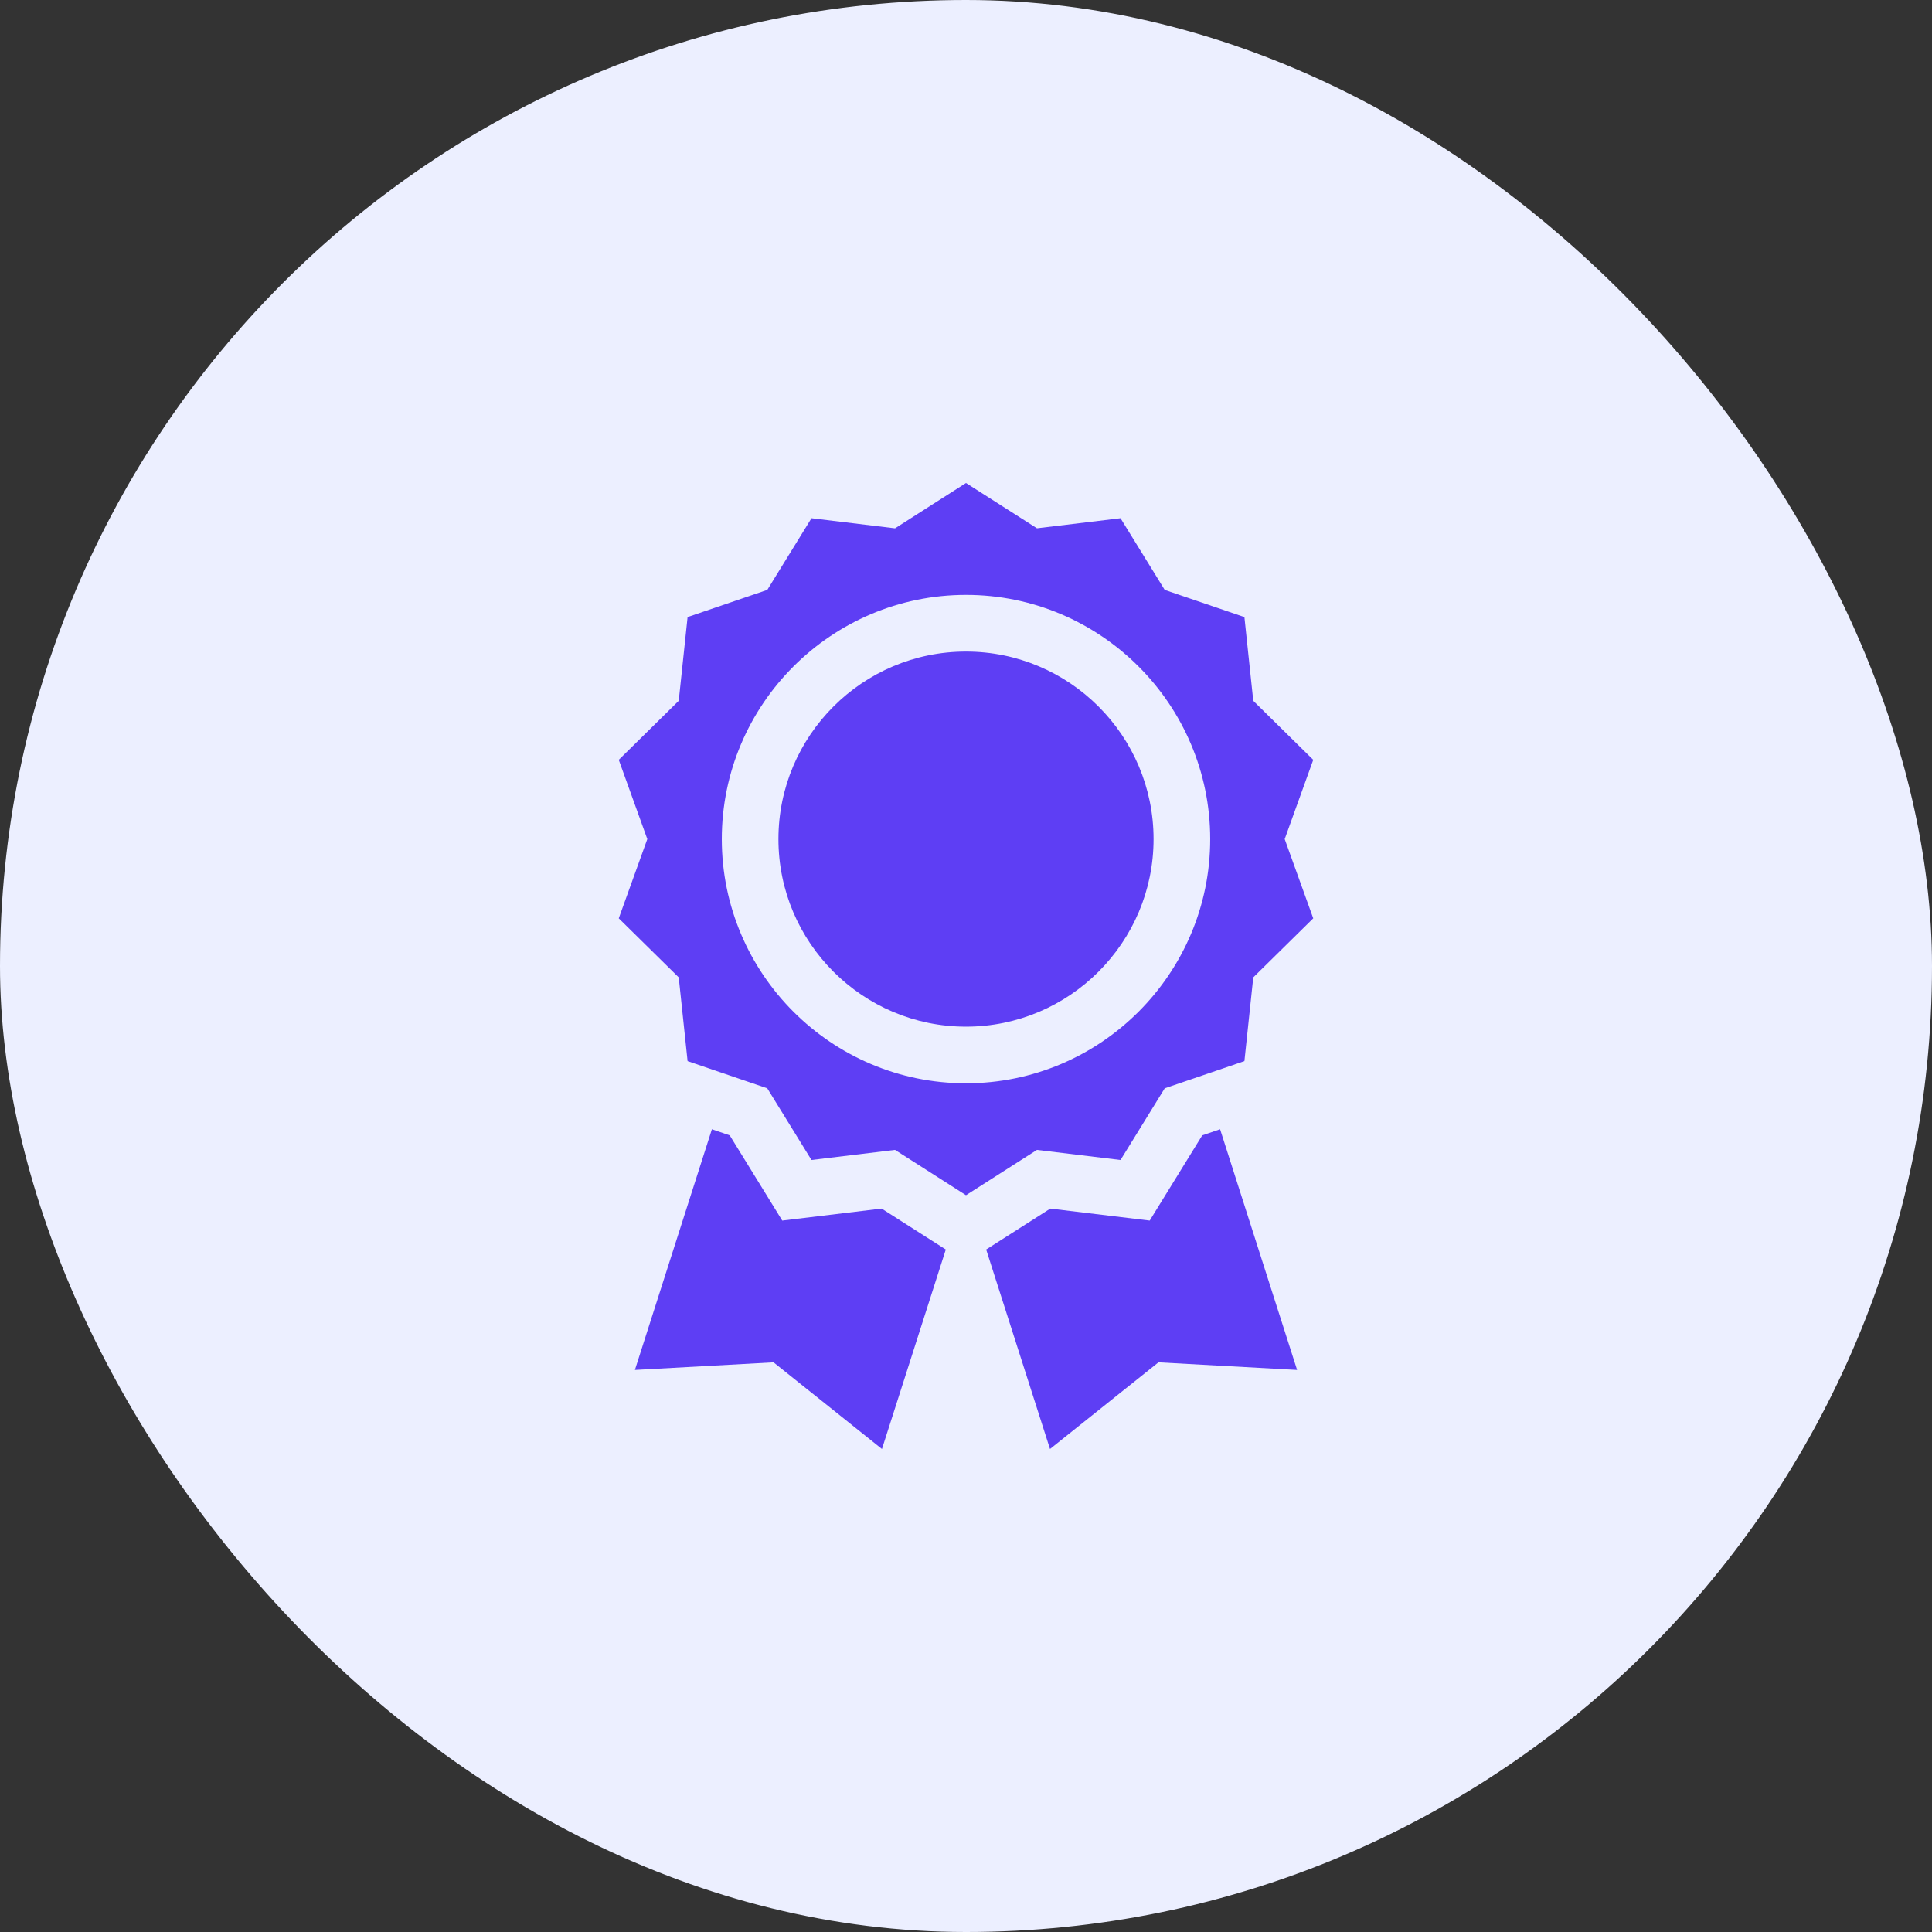
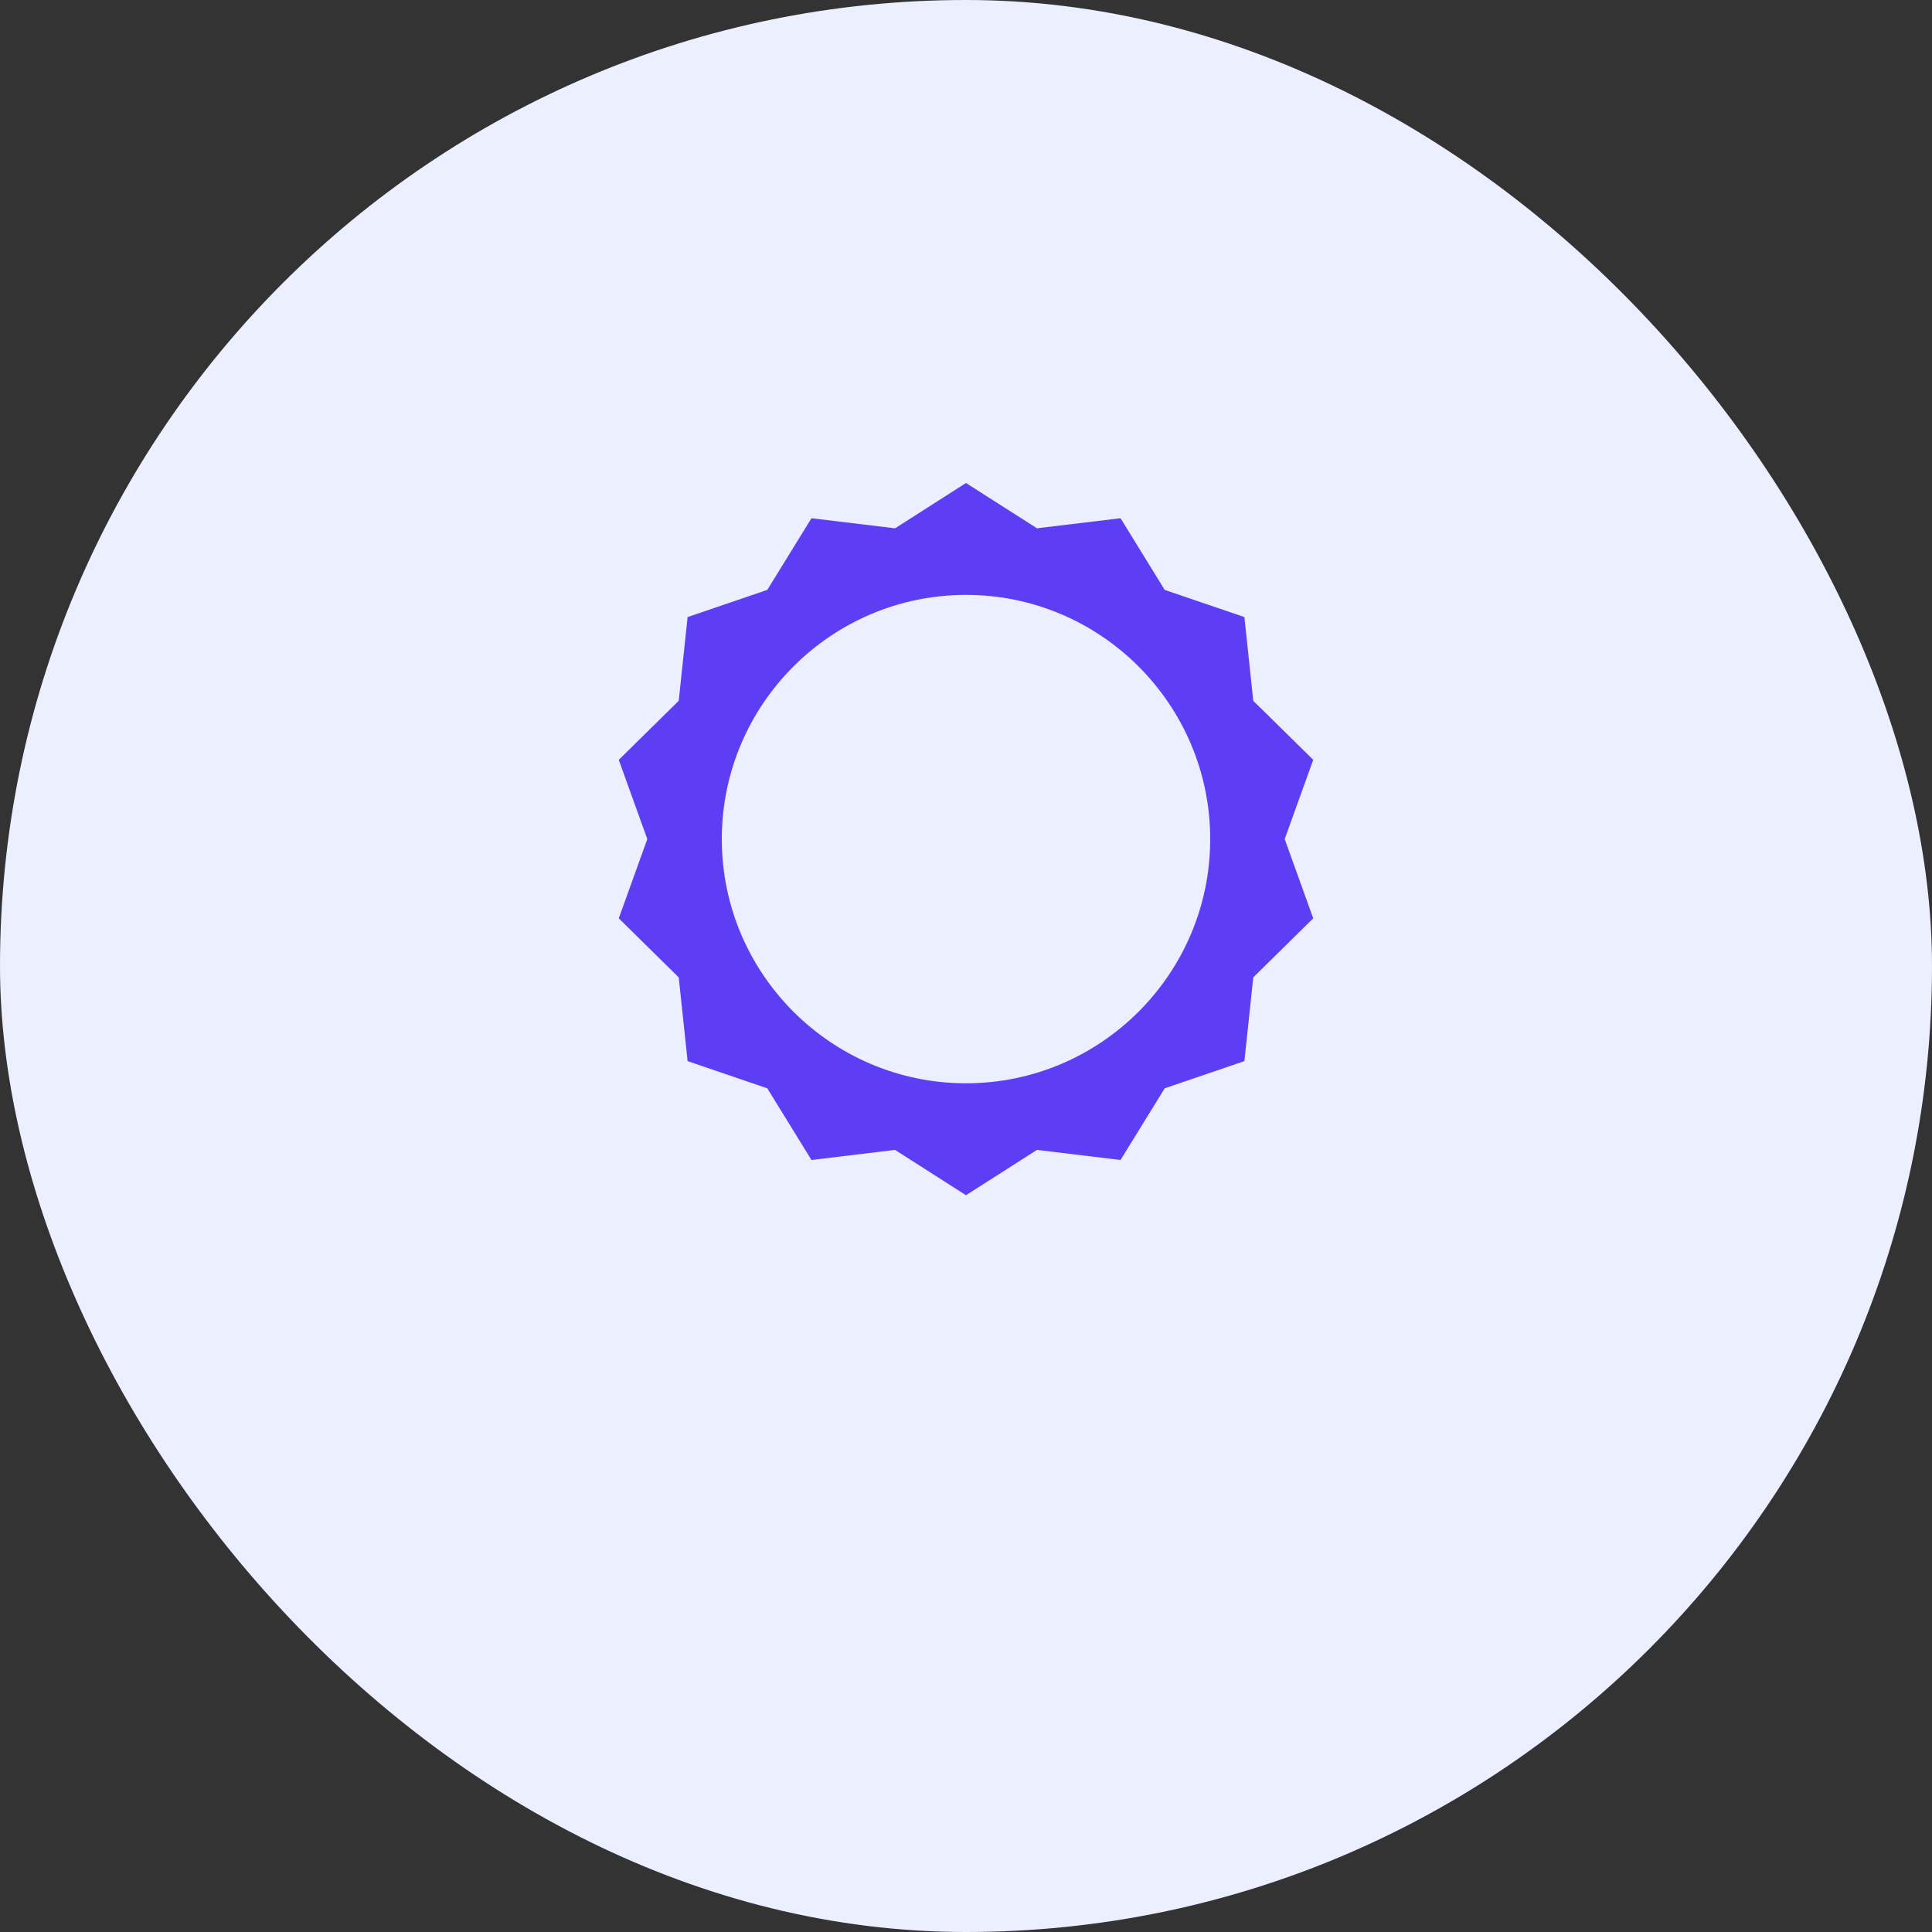
<svg xmlns="http://www.w3.org/2000/svg" width="48" height="48" viewBox="0 0 48 48" fill="none">
  <rect x="0" y="0" width="48" height="48" fill="#333333" stroke="none" />
  <rect width="48" height="48" rx="24" fill="#ECEFFF" />
  <path d="M27.839 28.82L28.937 27.039L30.917 26.363L31.137 24.283L32.627 22.816L31.918 20.847L32.627 18.878L31.137 17.411L30.917 15.331L28.937 14.656L27.839 12.875L25.763 13.125L24 12L22.237 13.126L20.161 12.875L19.063 14.656L17.083 15.331L16.863 17.411L15.373 18.878L16.082 20.847L15.373 22.816L16.863 24.283L17.083 26.363L19.063 27.039L20.161 28.82L22.237 28.569L24 29.695L25.763 28.569L27.839 28.82ZM17.933 20.847C17.933 17.502 20.655 14.78 24 14.78C27.345 14.78 30.067 17.502 30.067 20.847C30.067 24.193 27.345 26.914 24 26.914C20.655 26.914 17.933 24.193 17.933 20.847Z" fill="#5E3EF4" />
-   <path d="M24 16.188C21.43 16.188 19.34 18.278 19.34 20.847C19.34 23.417 21.43 25.507 24 25.507C26.569 25.507 28.66 23.417 28.66 20.847C28.66 18.278 26.569 16.188 24 16.188ZM21.904 30.027L19.435 30.325L18.13 28.208L17.687 28.056L15.774 34.036L19.218 33.847L21.912 36L23.498 31.044L21.904 30.027ZM29.869 28.208L28.564 30.325L26.095 30.027L24.501 31.044L26.087 36L28.782 33.847L32.226 34.036L30.313 28.056L29.869 28.208Z" fill="#5E3EF4" />
</svg>